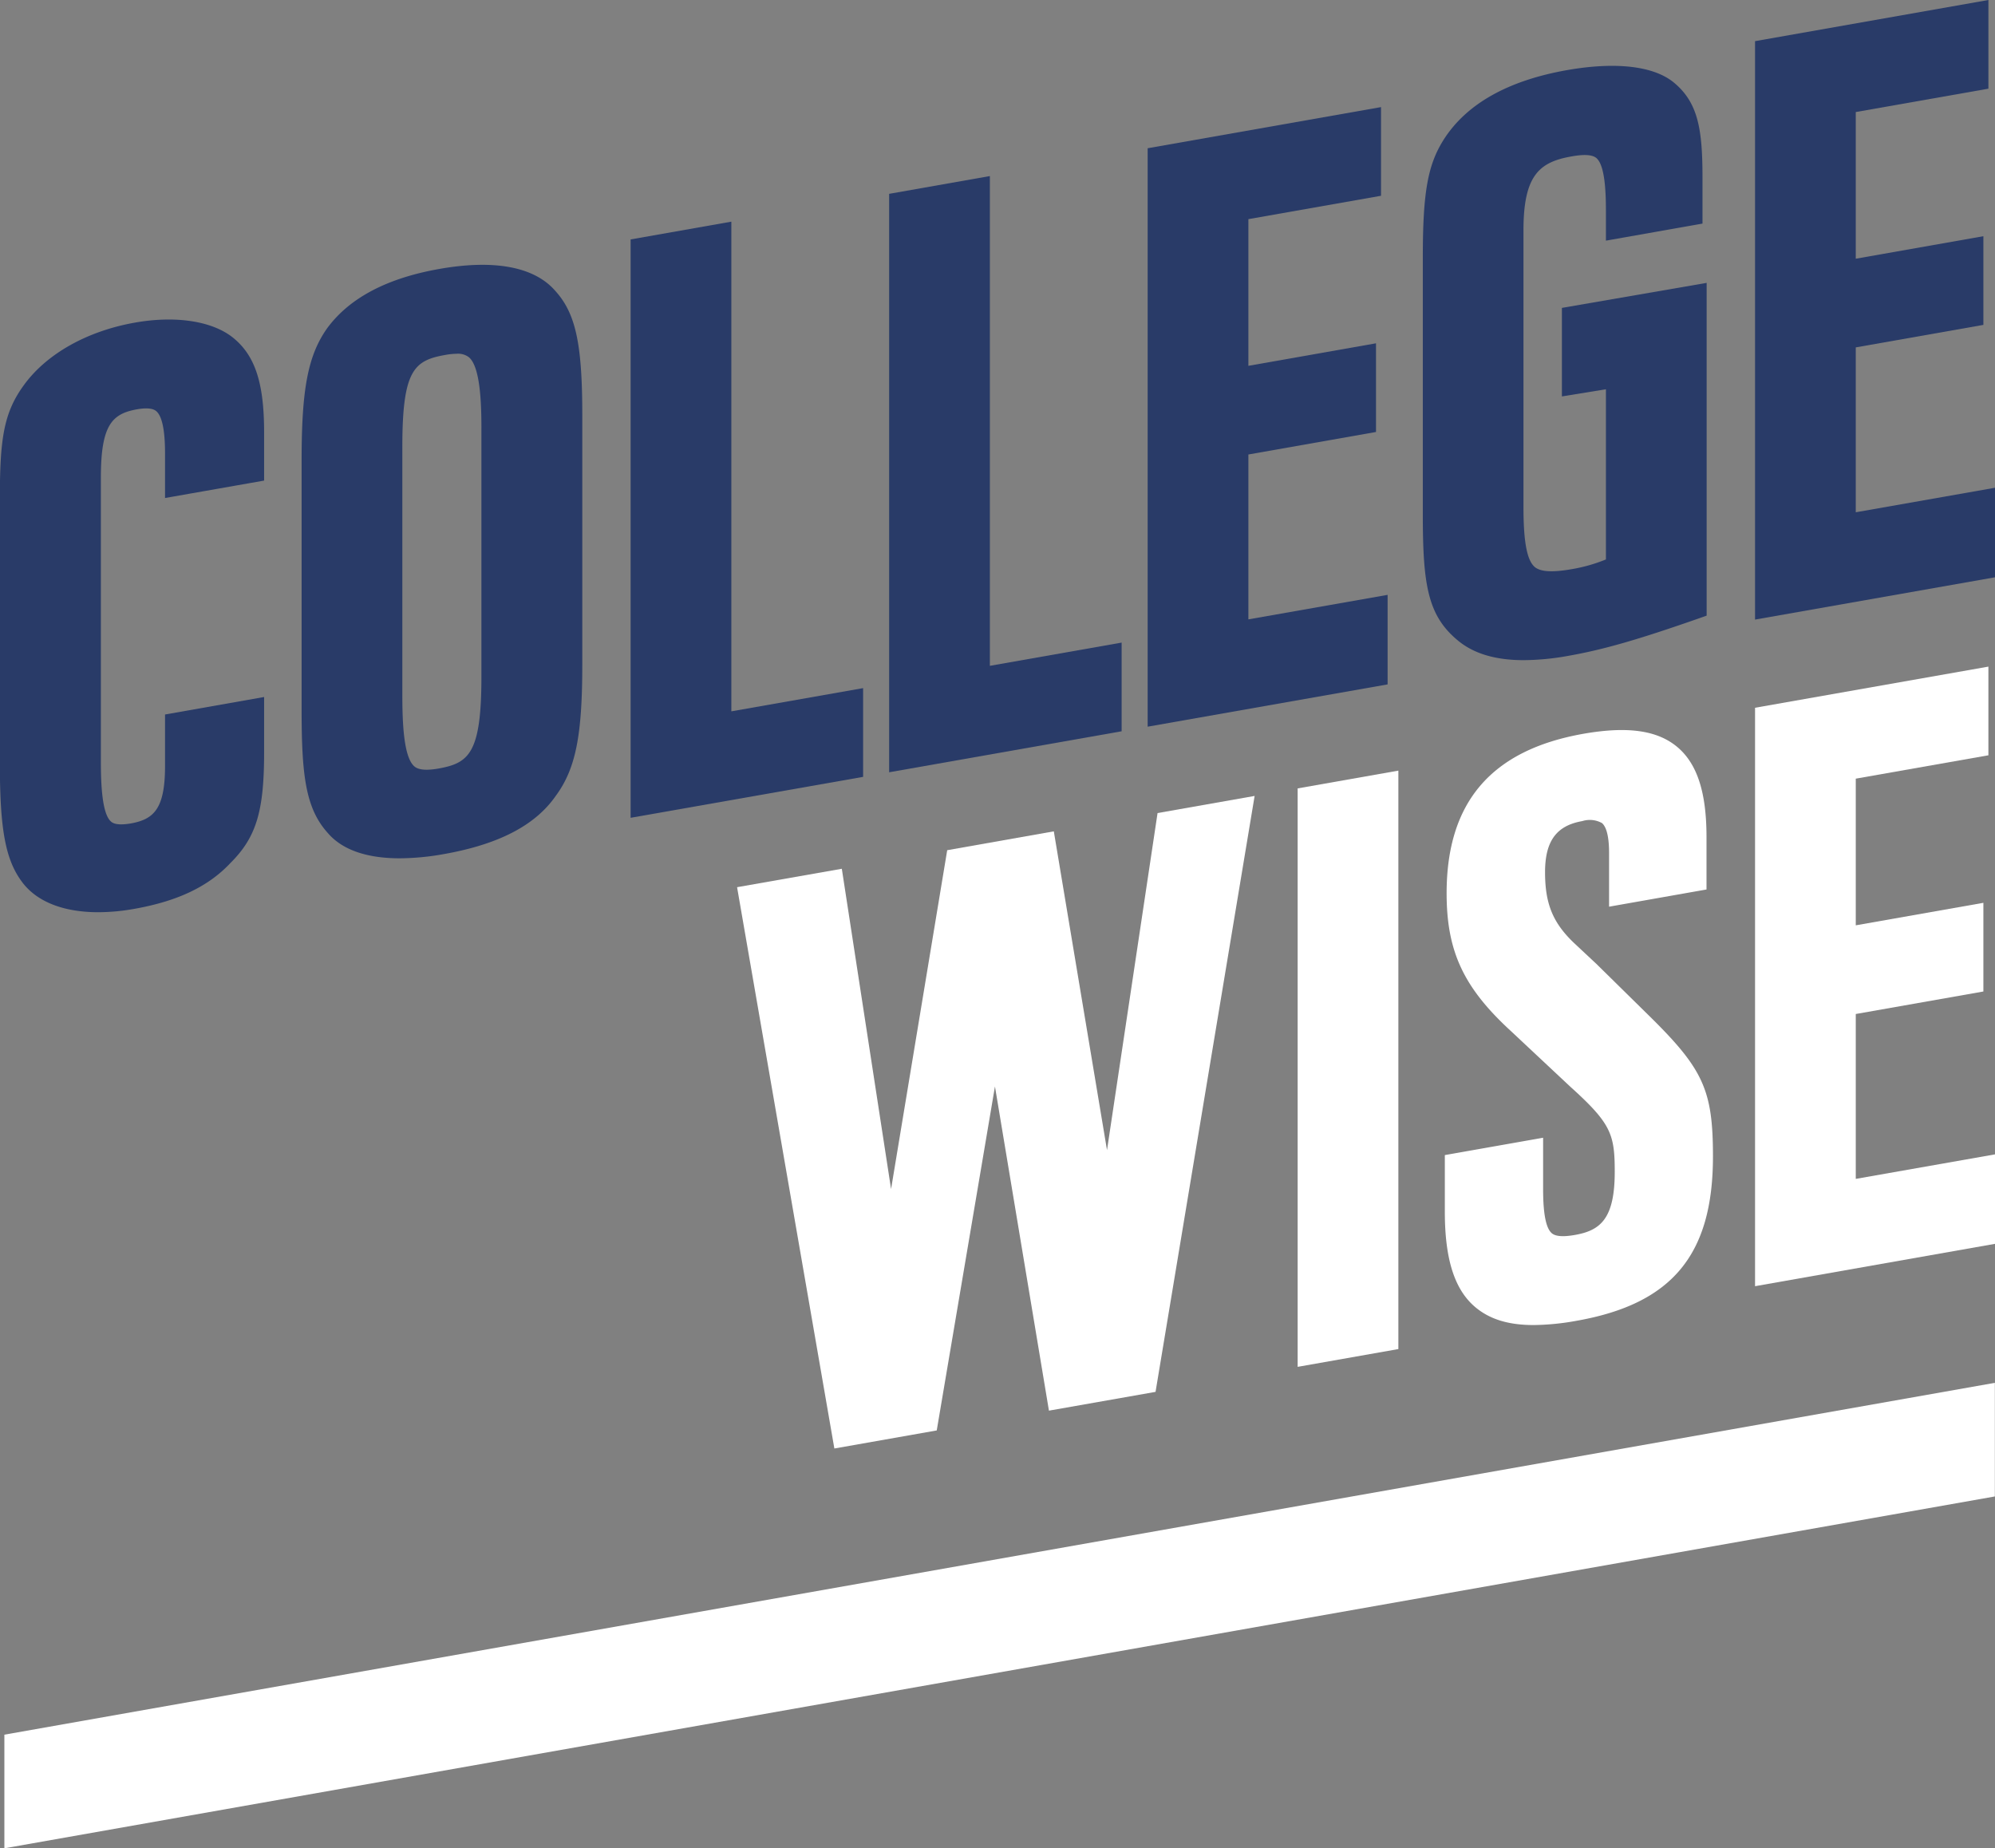
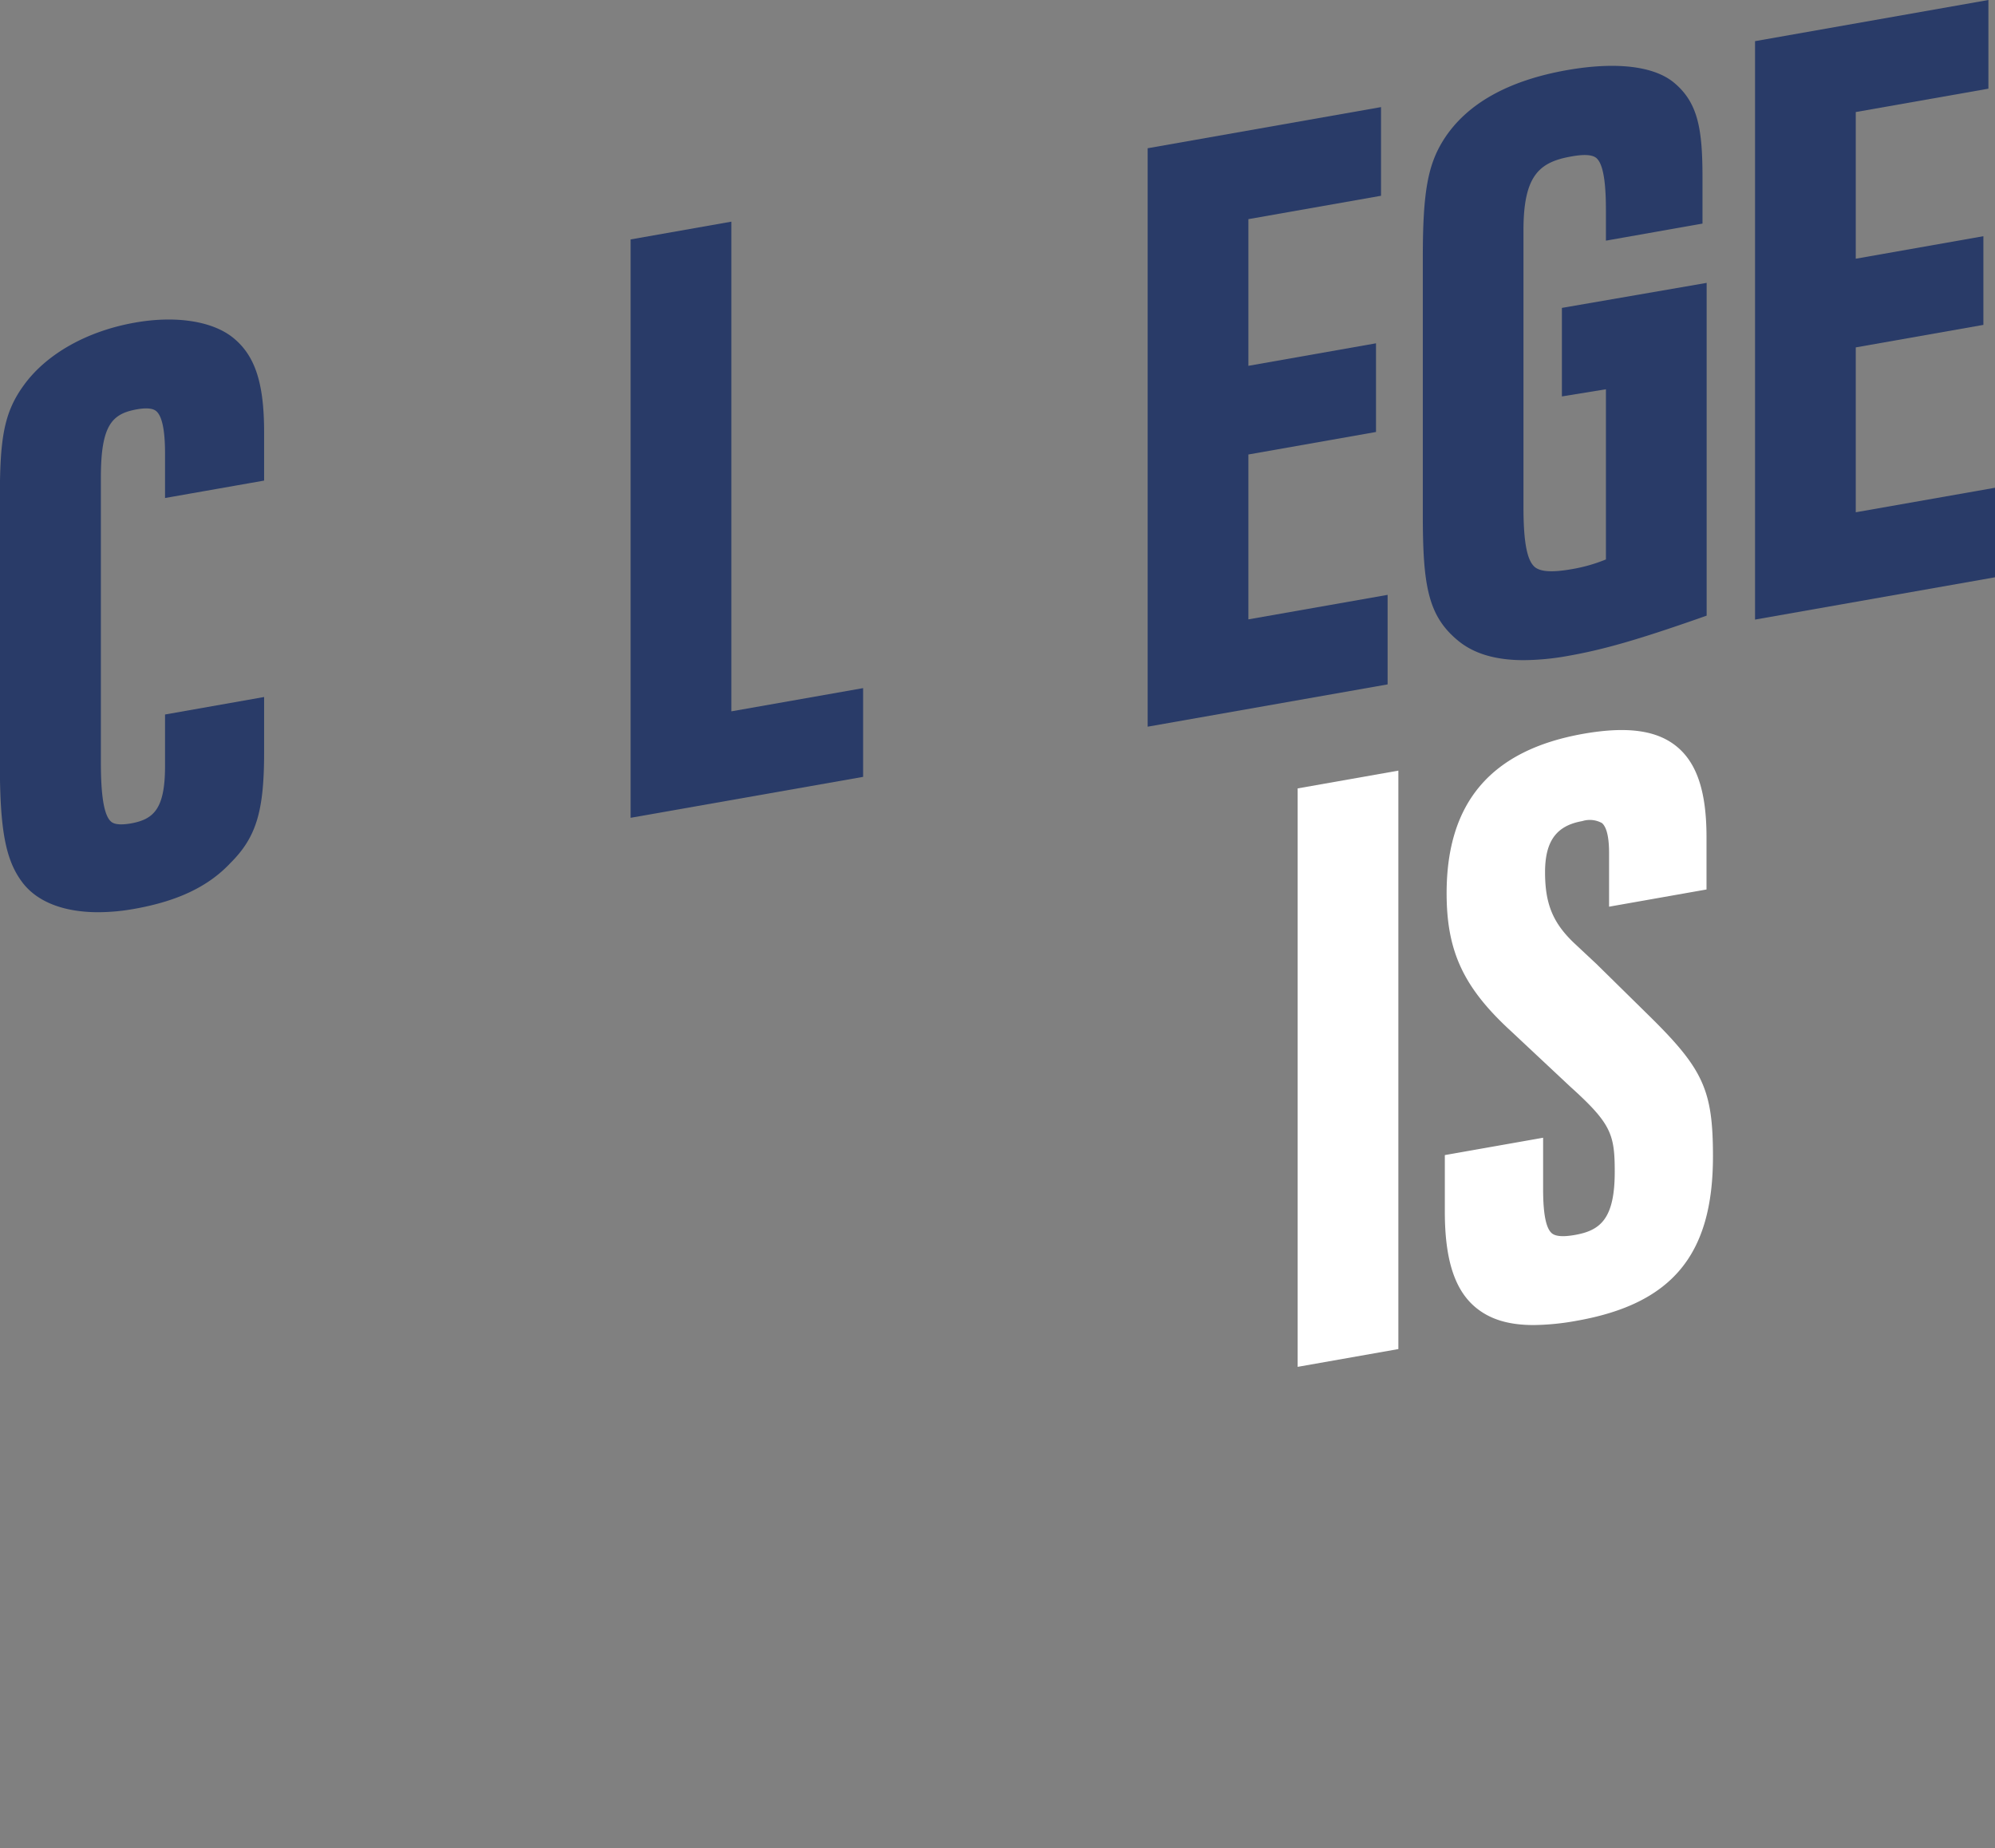
<svg xmlns="http://www.w3.org/2000/svg" id="Layer_1" data-name="Layer 1" viewBox="0 0 278.27 257.83">
  <rect x="0" y="0" width="278.27" height="257.83" fill="#808080" stroke="none" />
  <defs>
    <style>.cls-1{fill:#fff;}.cls-2{fill:#293b68;}</style>
  </defs>
-   <polygon class="cls-1" points="154.41 160.44 146.99 115.97 132.12 118.6 124.29 165.87 117.42 121.19 102.81 123.76 116.38 202.06 130.66 199.54 138.78 151.56 146.31 196.78 161.18 194.16 175 111.03 161.46 113.42 154.41 160.44" />
  <polygon class="cls-1" points="181 190.67 195.05 188.19 195.05 107.5 181 109.98 181 190.67" />
  <path class="cls-1" d="M280.33,169.75l-3.1-2.9c-3-2.85-4.06-5.53-4.06-9.89s1.6-6.5,5.19-7.13a3.51,3.51,0,0,1,2.74.27c.47.39,1,1.43,1,4.18v7.49l13.59-2.4v-7.31c0-6.24-1.3-10.24-4.08-12.57s-6.94-2.92-13.09-1.84c-12.84,2.27-19.08,9.54-19.08,22.24,0,8.13,2.37,13.18,9,19.26l8.23,7.71c5.72,5.16,6.22,6.64,6.22,11.89,0,6.55-2,8.19-5.55,8.81-1.63.29-2.69.21-3.22-.23-.82-.69-1.22-2.71-1.22-6.17V194l-13.71,2.42v7.89c0,6.66,1.36,10.9,4.27,13.34,2,1.67,4.59,2.48,8.13,2.48a35.23,35.23,0,0,0,6-.6c13.29-2.35,19-9.2,19-22.91,0-9.24-1.32-12.17-8.87-19.6Z" transform="translate(-57.66 -35.29)" />
-   <polygon class="cls-1" points="258.85 141.45 276.65 138.31 276.65 125.94 258.85 129.08 258.85 108.62 277.35 105.36 277.35 92.99 244.8 98.73 244.8 179.42 278.27 173.51 278.27 161.03 258.85 164.45 258.85 141.45" />
-   <polygon class="cls-1" points="278.25 208.75 0.61 257.83 0.61 241.98 278.25 192.9 278.25 208.75" />
  <path class="cls-2" d="M90.23,82.45c-2.87-2.36-8-3.17-13.73-2.16C69.81,81.47,64.17,84.64,61,89c-2.85,3.9-3.36,7.57-3.36,15.94v36.76c0,9.36.79,13.57,3.14,16.68,2.06,2.73,5.79,4.16,10.57,4.16a28.52,28.52,0,0,0,5-.46c6.07-1.07,10.36-3.11,13.45-6.4,3.6-3.59,4.7-7.2,4.7-15.44v-7.72l-13.82,2.44v7.19c0,6-1.59,7.42-4.73,8-2.07.36-2.61-.09-2.79-.24-1.28-1.07-1.43-5.31-1.43-8.4V101.92c0-7.39,1.57-8.92,5.08-9.54,1.93-.33,2.46.12,2.64.26.82.69,1.23,2.68,1.23,5.91v6.21l13.82-2.43V95.48C94.48,88.71,93.25,84.93,90.23,82.45Z" transform="translate(-57.66 -35.29)" />
-   <path class="cls-2" d="M118.92,72.81c-7.23,1.28-12.48,4-15.62,8.26-2.67,3.78-3.57,8.42-3.57,18.39v34.79c0,9.15.54,13.82,3.68,17.27,2,2.32,5.41,3.5,10,3.5a35.44,35.44,0,0,0,6.17-.59c7.63-1.35,12.74-4,15.6-8.12,2.77-3.76,3.7-8.38,3.7-18.31V93.2c0-10-.93-14.22-3.79-17.36C132.18,72.5,126.6,71.45,118.92,72.81ZM124.81,95v34.67c0,10.7-1.73,12.07-6,12.83-2.22.39-3,0-3.34-.29-1.5-1.26-1.69-6-1.69-10.06V97.62c0-10.74,1.65-12.05,6-12.82a9.43,9.43,0,0,1,1.57-.16,2.49,2.49,0,0,1,1.71.48C124.63,86.43,124.81,91.41,124.81,95Z" transform="translate(-57.66 -35.29)" />
  <polygon class="cls-2" points="120.39 95.99 102.01 99.23 102.01 30.92 87.96 33.4 87.96 114.08 120.39 108.37 120.39 95.99" />
-   <polygon class="cls-2" points="156.45 89.64 138.07 92.88 138.07 24.56 124.02 27.04 124.02 107.73 156.45 102.01 156.45 89.64" />
  <polygon class="cls-2" points="193.55 82.98 174.13 86.4 174.13 63.4 191.93 60.26 191.93 47.89 174.13 51.03 174.13 30.57 192.63 27.31 192.63 14.94 160.08 20.68 160.08 101.37 193.55 95.47 193.55 82.98" />
  <path class="cls-2" d="M261.05,124.67c2.2,1.81,5.22,2.71,9.15,2.71a36.12,36.12,0,0,0,6.2-.6c4.88-.86,9.61-2.22,18.09-5.18l1.22-.43V74.75l-20.19,3.49V90.59l6.14-1v23.74a22.37,22.37,0,0,1-4.74,1.35c-2.72.48-4.37.38-5.18-.29-1.09-.92-1.58-3.5-1.58-8.37V67.39c0-7.7,2.26-9.5,6.7-10.28,1.78-.32,2.91-.24,3.46.22,1.2,1,1.34,4.7,1.34,7.39v4.14l13.47-2.38V60.1c0-6.77-.6-10.49-4-13.3-2.81-2.31-8.09-2.92-14.89-1.73-8.26,1.46-14,4.71-17.17,9.64-2.26,3.54-2.95,7.39-2.95,16.48V107C256.11,117.05,256.86,121.22,261.05,124.67Z" transform="translate(-57.66 -35.29)" />
  <polygon class="cls-2" points="258.85 71.46 258.85 48.46 276.65 45.32 276.65 32.95 258.85 36.09 258.85 15.63 277.35 12.37 277.35 0 244.8 5.74 244.8 86.43 278.27 80.53 278.27 68.04 258.85 71.46" />
</svg>